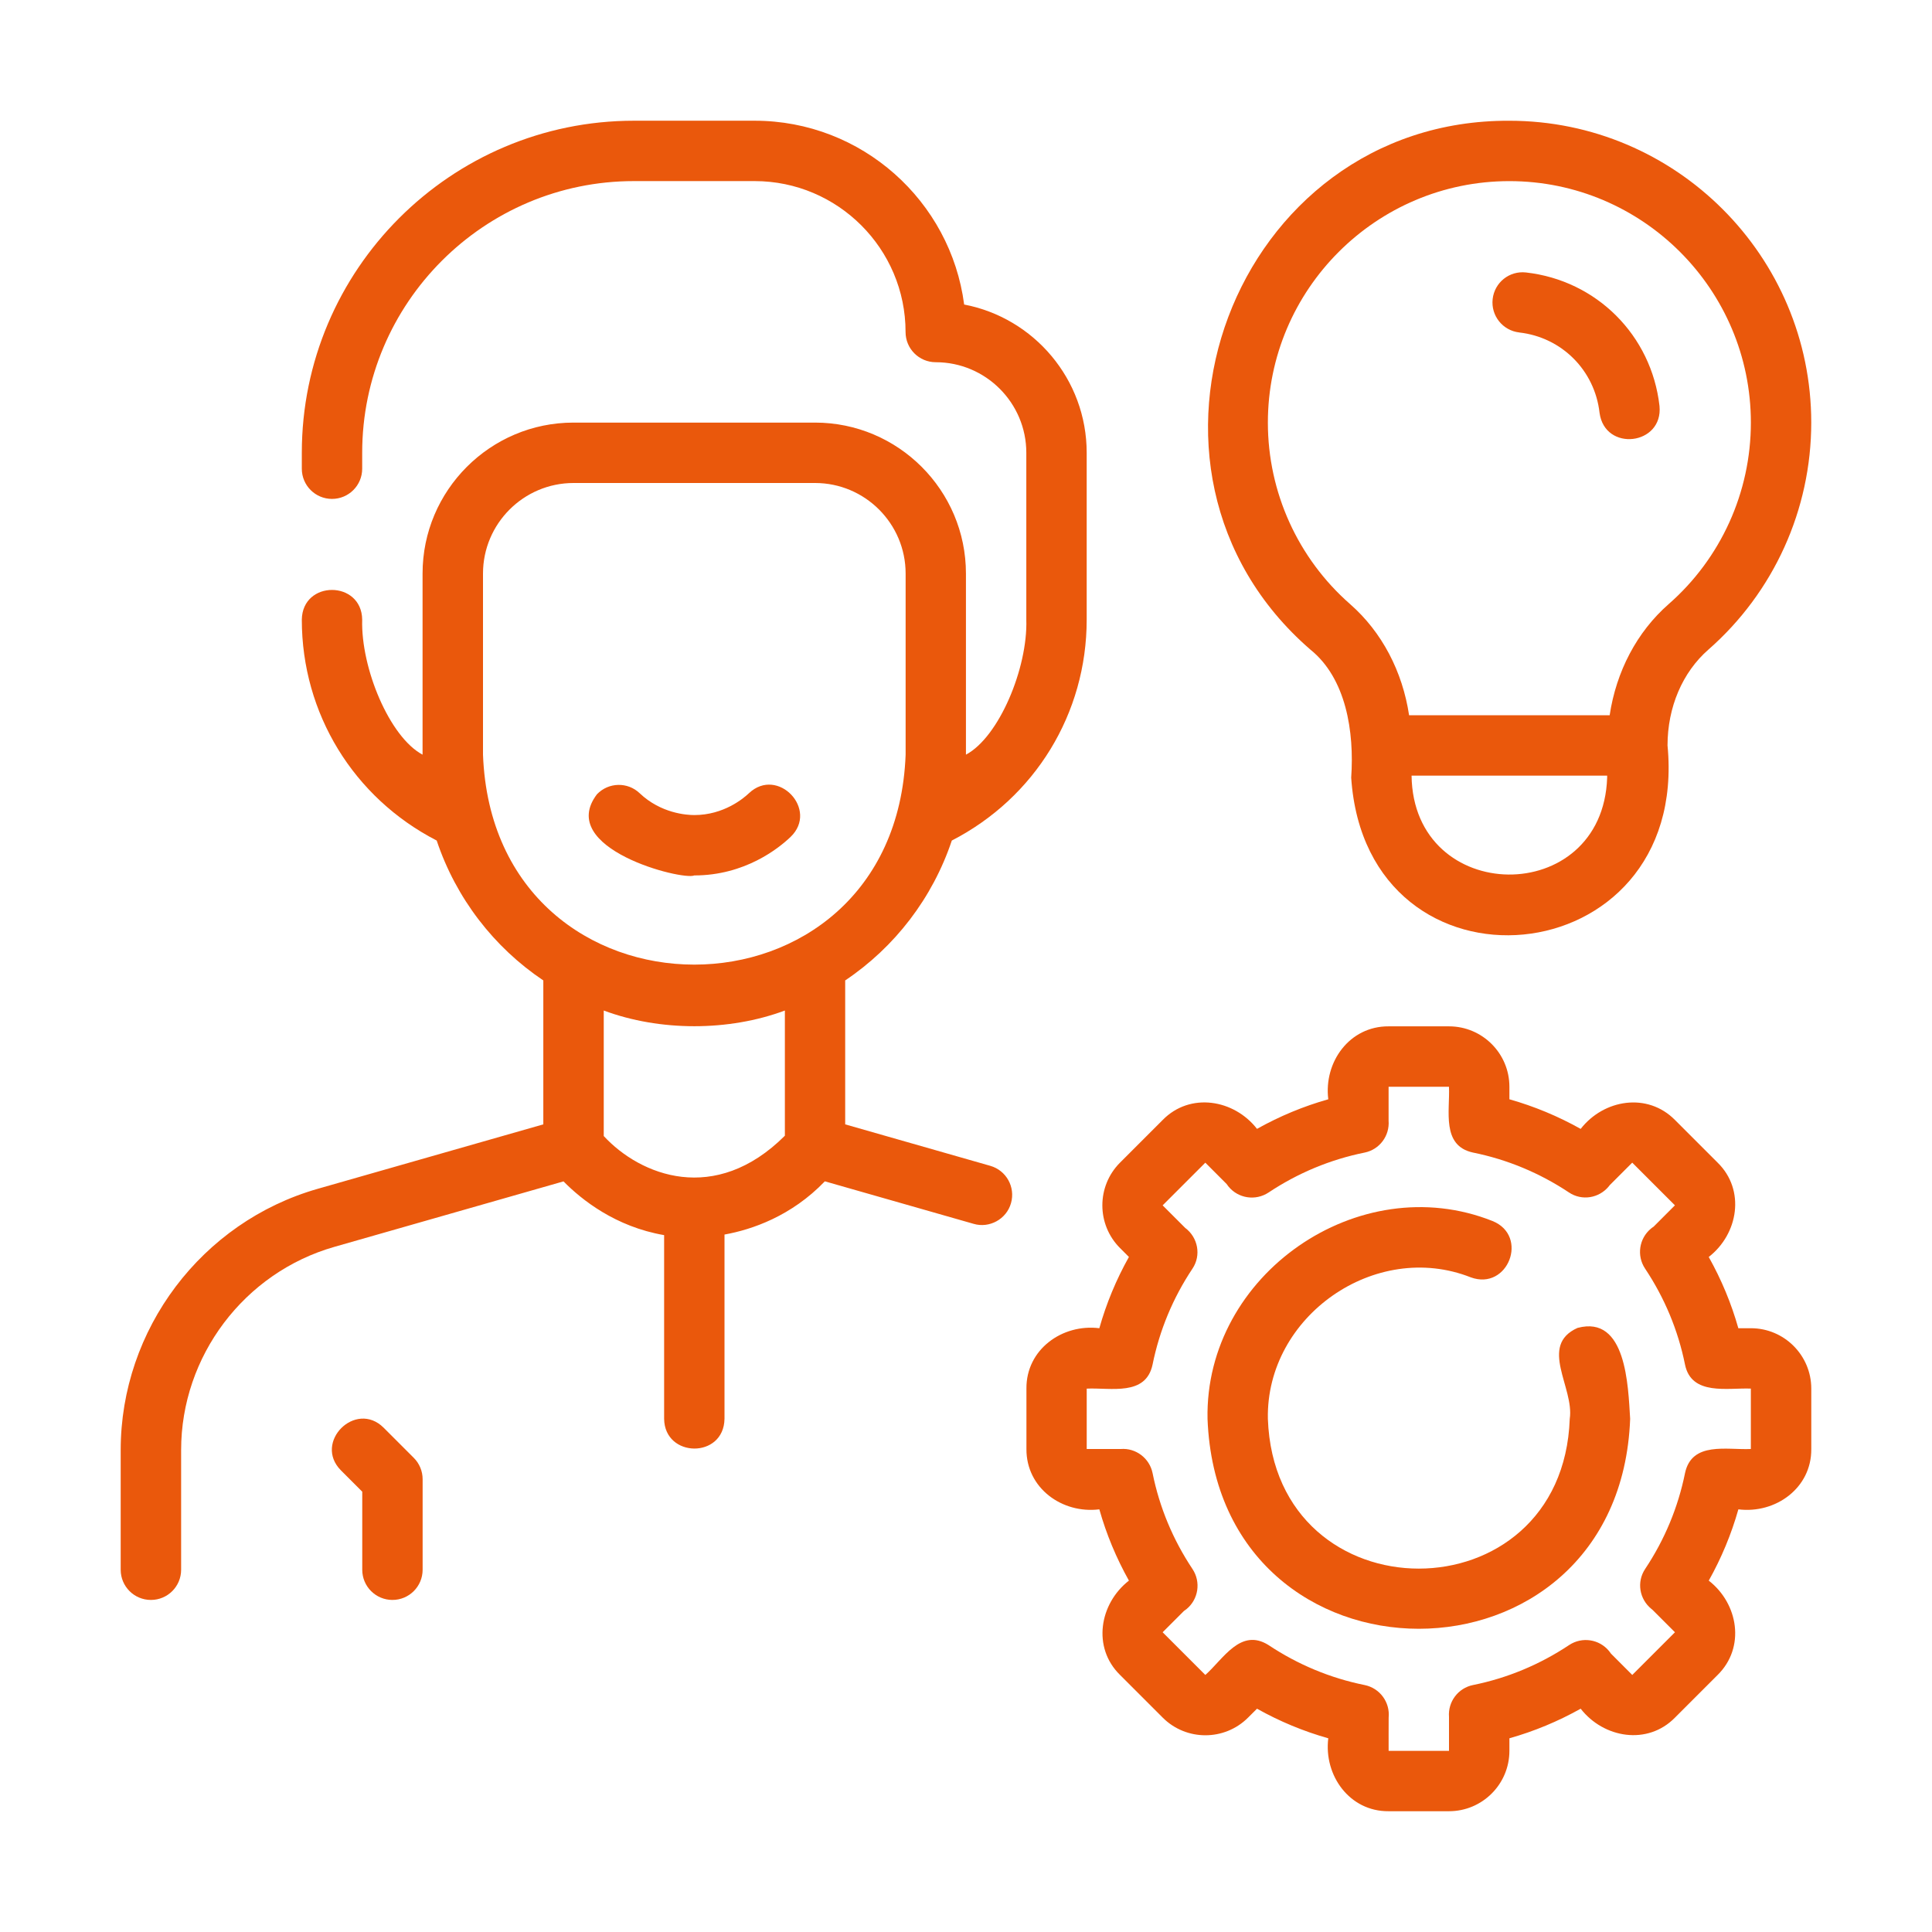
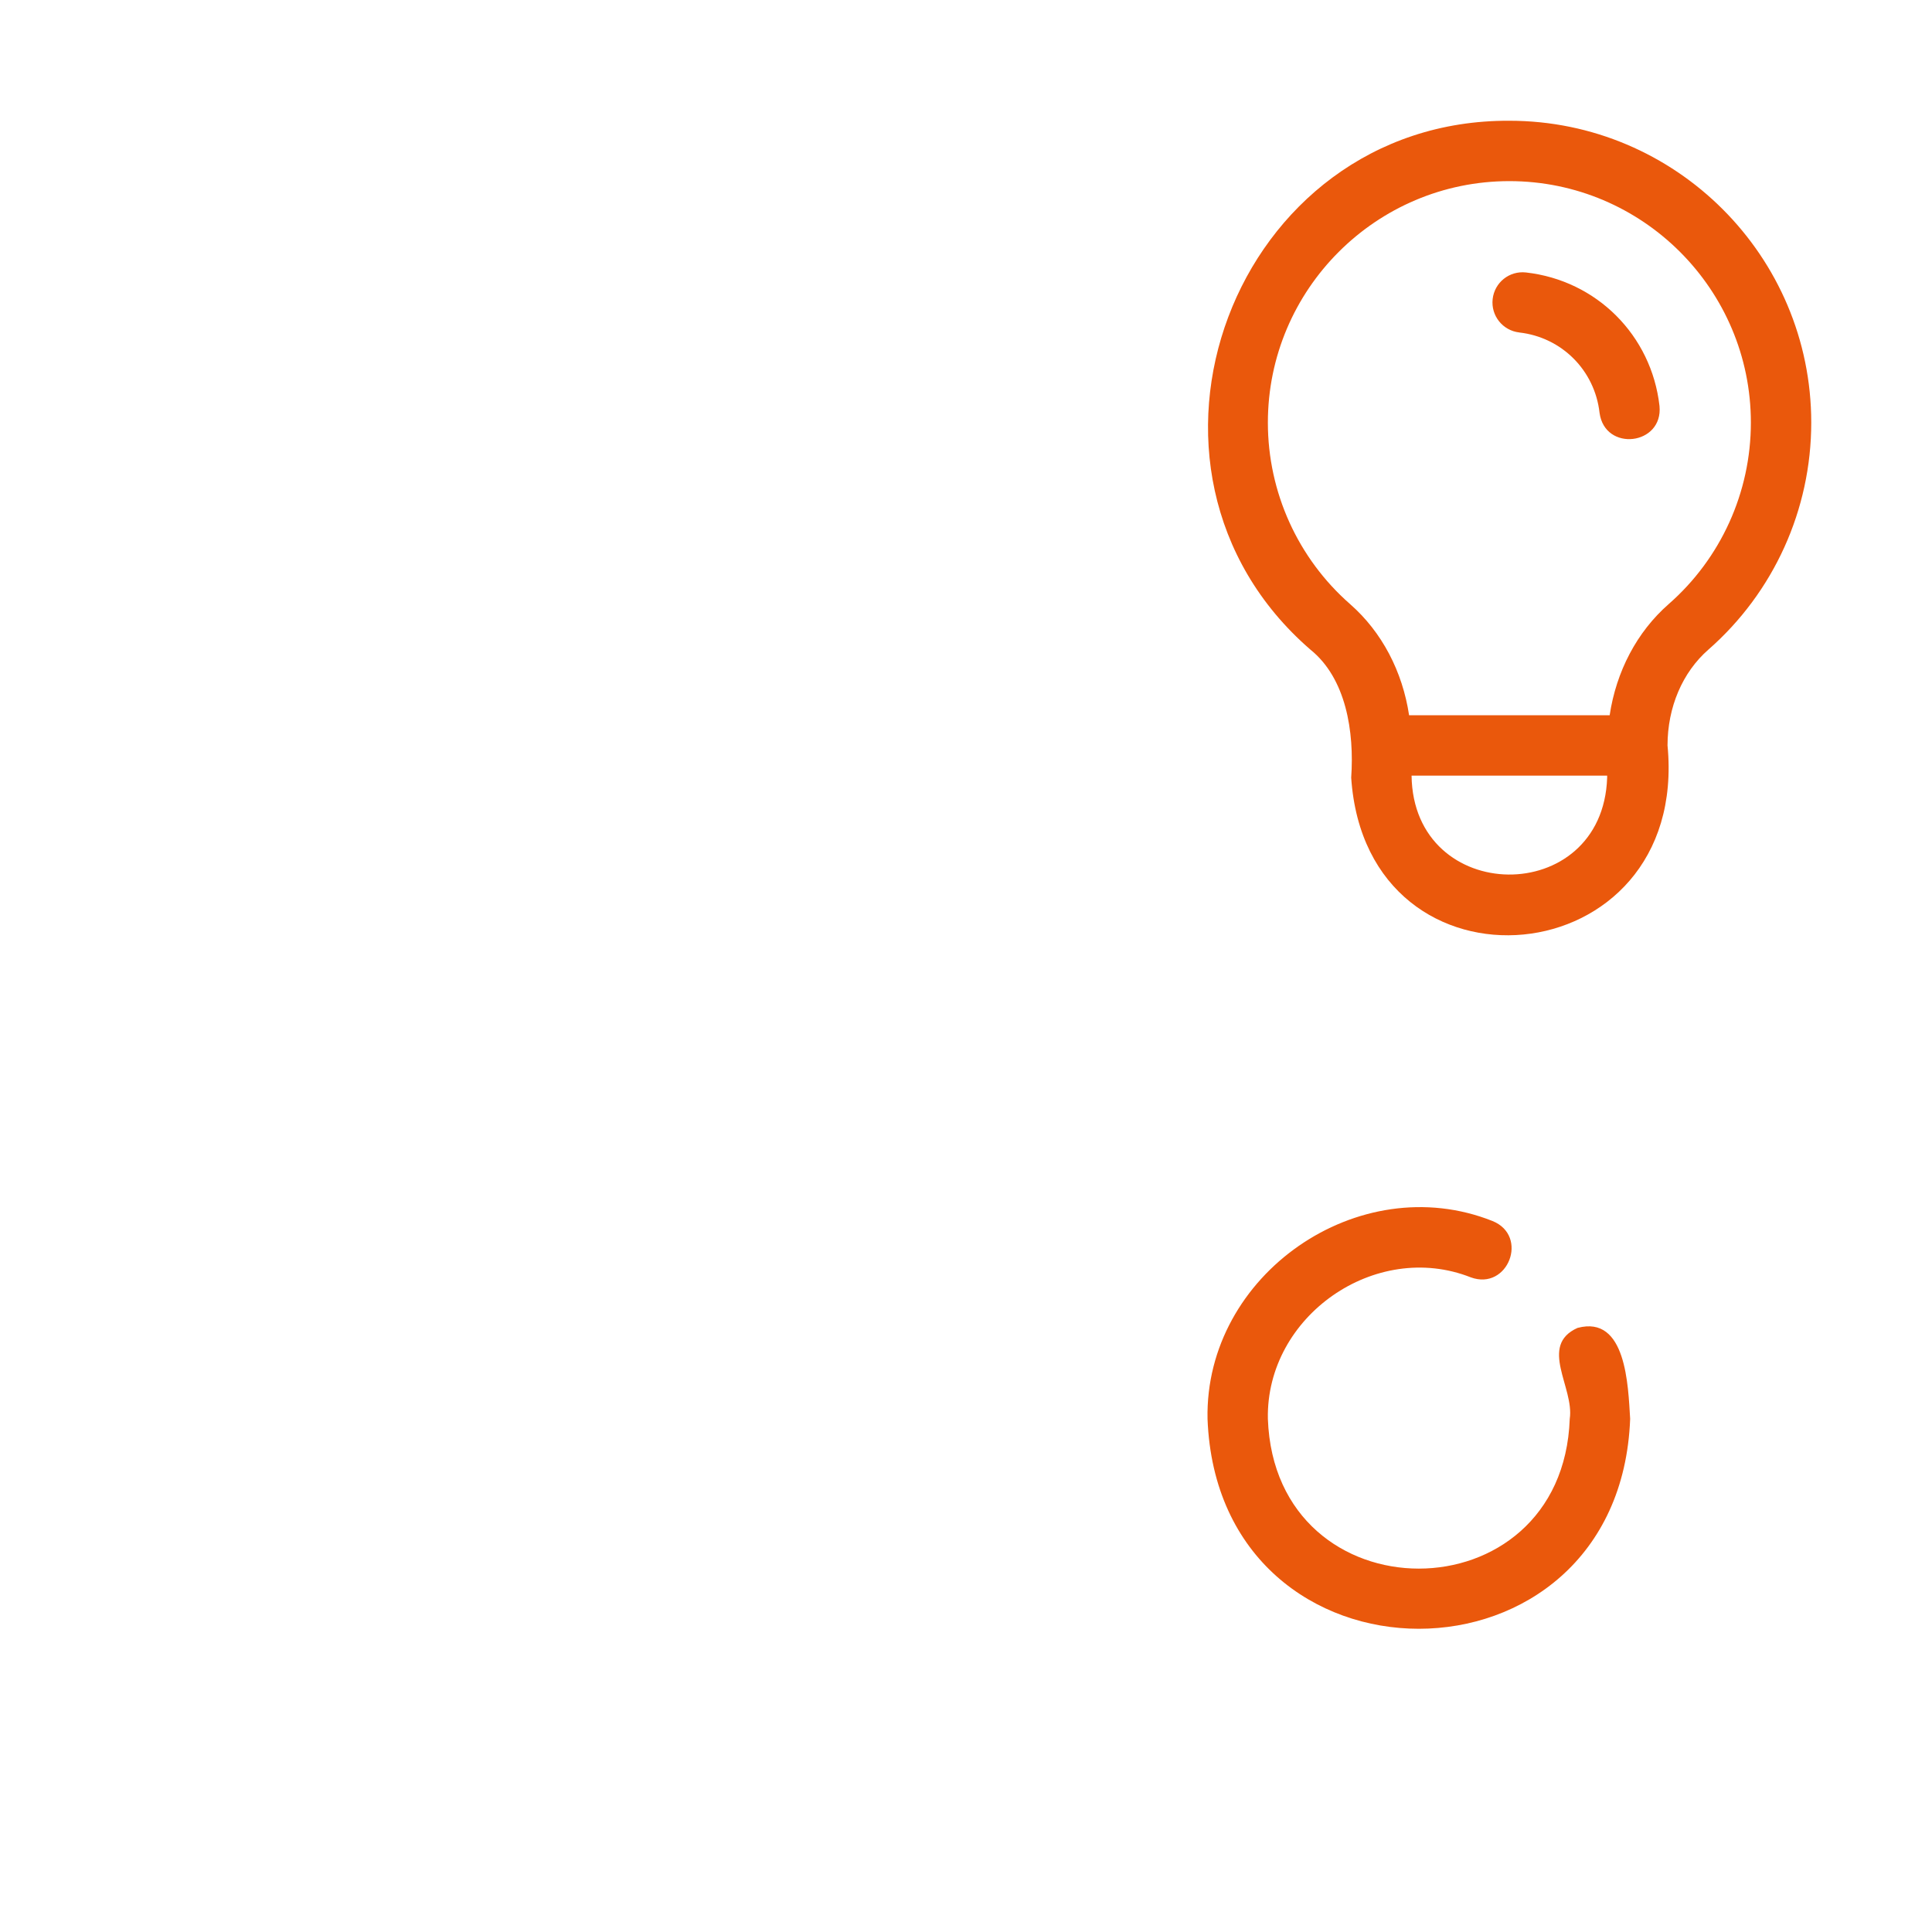
<svg xmlns="http://www.w3.org/2000/svg" viewBox="0 0 64 64" id="strategicconsulting">
-   <path d="M5,53c.553,0,1-.448,1-1v-3.966c0-3.109,2.088-5.876,5.076-6.73l7.591-2.169c.602.611,1.723,1.503,3.333,1.78v6.086c.017,1.3,1.978,1.325,2-0,0,0,0-6.105,0-6.105.909-.163,2.217-.61,3.324-1.763l4.931,1.409c.516.152,1.086-.151,1.236-.687.151-.531-.156-1.084-.688-1.236l-4.805-1.373v-4.768c1.64-1.1,2.894-2.727,3.532-4.634,2.757-1.419,4.468-4.21,4.468-7.317v-5.528c0-2.436-1.75-4.47-4.059-4.911-.448-3.431-3.391-6.089-6.941-6.089h-4c-6.065,0-11,4.935-11,11,0,0,0,.528,0,.528,0,.552.447,1,1,1s1-.448,1-1v-.528c0-4.962,4.037-9,9-9,0,0,4,0,4,0,2.757,0,5,2.243,5,5,0,.552.447,1,1,1,1.654,0,3,1.346,3,3v5.528c.05,1.603-.907,3.893-2,4.472-0-0-0-6-0-6,0-2.757-2.243-5-5-5h-8c-2.757,0-5,2.243-5,5v6c-1.092-.58-2.046-2.866-2-4.472-.016-1.308-1.98-1.318-2-0,0,3.106,1.712,5.898,4.468,7.317.638,1.907,1.892,3.534,3.532,4.634v4.768l-7.473,2.135c-3.844,1.098-6.527,4.656-6.527,8.653v3.966c0,.552.447,1,1,1ZM26,37.622c-2.311,2.305-4.785,1.324-6.0.011,0-0,0-4.158,0-4.158,1.86.693,4.14.693,6-0,0,0,0,4.147,0,4.147ZM16,25v-6c0-1.654,1.346-3,3-3h8c1.654,0,3,1.346,3,3v6c-.351,9.272-13.649,9.273-14,0Z" fill="#ea580c" class="color000000 svgShape" />
-   <path d="M13 53c.553 0 1-.448 1-1v-3c0-.265-.105-.52-.293-.707l-1-1c-.928-.92-2.335.485-1.414 1.414-0-0.0.707.707.707.707v2.586c0 .552.447 1 1 1zM23 29c1.67 0 2.787-.892 3.189-1.276.943-.905-.428-2.347-1.379-1.448-.179.17-.836.724-1.81.724-.246 0-1.104-.052-1.811-.724-.398-.38-1.031-.365-1.414.035-1.369 1.801 2.837 2.864 3.225 2.689zM58 44h-.415c-.232-.822-.561-1.612-.981-2.361.981-.762 1.221-2.217.296-3.124 0.0 0-1.414-1.414-1.414-1.414-.91-.923-2.358-.687-3.124.295-.749-.42-1.539-.748-2.361-.981 0 0 0-.416 0-.416 0-1.103-.897-2-2-2 0 0-2 0-2 0-1.294-.009-2.154 1.18-2 2.416-.822.232-1.612.561-2.361.98-.763-.979-2.217-1.221-3.124-.295 0-0-1.414 1.414-1.414 1.414-.78.78-.78 2.049 0 2.829l.295.295c-.42.749-.748 1.539-.98 2.361-1.231-.153-2.427.706-2.415 2-0-0-0 2-0 2-.009 1.294 1.18 2.153 2.415 2.0.232.822.561 1.612.98 2.361-.979.764-1.221 2.217-.295 3.124-0-0 1.414 1.414 1.414 1.414.779.78 2.049.78 2.828 0l.296-.295c.749.42 1.539.748 2.361.98-.153 1.232.706 2.428 2 2.416-0.0 0 2.0 0 2.0 0 1.103 0 2-.897 2-2v-.416c.822-.232 1.612-.561 2.361-.98.763.979 2.217 1.221 3.124.295-0.0 0 1.414-1.414 1.414-1.414.922-.909.688-2.359-.295-3.124.42-.749.748-1.539.981-2.361 1.231.153 2.427-.706 2.415-2.0 0.0 0.0 0-2.0 0-2 0-1.103-.897-2-2-2zM58 48c-.795.037-1.954-.259-2.181.796-.23 1.136-.674 2.206-1.323 3.18-.284.428-.191.995.207 1.32.012.01.023.019.035.028l.747.747s-1.414 1.414-1.414 1.414l-.705-.706c-.02-.029-.04-.057-.062-.084-.325-.397-.898-.485-1.327-.199-.975.648-2.045 1.093-3.181 1.323-.496.1-.835.555-.796 1.057 0 0 0 1.124 0 1.124 0 0-2 0-2 0 .001-.008-.002-1.093.001-1.101.051-.511-.293-.978-.797-1.08-1.136-.23-2.206-.675-3.181-1.323-.926-.583-1.497.459-2.095.989 0-0-1.414-1.414-1.414-1.414 0 0 .705-.705.705-.705.029-.019.058-.04.085-.062.397-.326.483-.899.199-1.328-.649-.974-1.094-2.044-1.323-3.18-.102-.495-.558-.836-1.054-.796h-1.127s0-2 0-2c.796-.037 1.957.259 2.181-.796.23-1.136.674-2.206 1.323-3.18.294-.44.182-1.032-.242-1.348 0 0-.747-.747-.747-.747 0 0 1.414-1.414 1.414-1.414l.705.706c.02.029.04.057.062.084.324.396.896.483 1.327.199.975-.648 2.045-1.093 3.181-1.323.496-.1.835-.555.796-1.057v-1.124h2c.037.794-.259 1.953.796 2.18 1.136.23 2.206.675 3.181 1.323.427.285.995.191 1.32-.206.009-.012.019-.023.027-.036l.747-.747 1.414 1.414-.706.707c-.031.02-.062.042-.091.067-.392.327-.475.897-.192 1.322.649.975 1.094 2.044 1.323 3.179.213 1.041 1.416.765 2.181.796-0.0 0-0 2-0 2z" fill="#ea580c" class="color000000 svgShape" />
  <path d="M52.261 43.987c-1.306.586-.105 1.981-.261 3.013-.234 6.616-9.766 6.617-10-0-.067-3.401 3.563-5.934 6.722-4.686 1.231.451 1.938-1.375.717-1.867-4.43-1.761-9.532 1.777-9.438 6.554.352 9.273 13.649 9.272 14-0-.068-1.097-.127-3.443-1.739-3.013zM43.407 21.518c1.185.952 1.459 2.721 1.353 4.243.509 7.594 11.217 6.618 10.479-1.067 0-1.264.493-2.422 1.354-3.175 2.165-1.897 3.407-4.637 3.407-7.519 0-5.514-4.486-10-10-10-9.141-.042-13.493 11.539-6.593 17.518zM53.239 25.761c-.144 4.324-6.423 4.256-6.479-.067 0 0 6.479 0 6.479 0v.067zM50 6c4.411 0 8 3.589 8 8 0 2.305-.993 4.497-2.726 6.014-1.054.924-1.734 2.232-1.952 3.68h-6.644c-.218-1.448-.898-2.756-1.952-3.68-1.732-1.517-2.726-3.709-2.726-6.014 0-4.411 3.589-8 8-8z" fill="#ea580c" class="color000000 svgShape" />
  <path d="M50.328,11.014c1.406.159,2.499,1.252,2.659,2.659.172,1.306,2.114,1.08,1.986-.226-.265-2.339-2.083-4.157-4.421-4.421-.554-.063-1.044.333-1.106.881-.062.549.333,1.044.882,1.106Z" fill="#ea580c" class="color000000 svgShape" />
</svg>